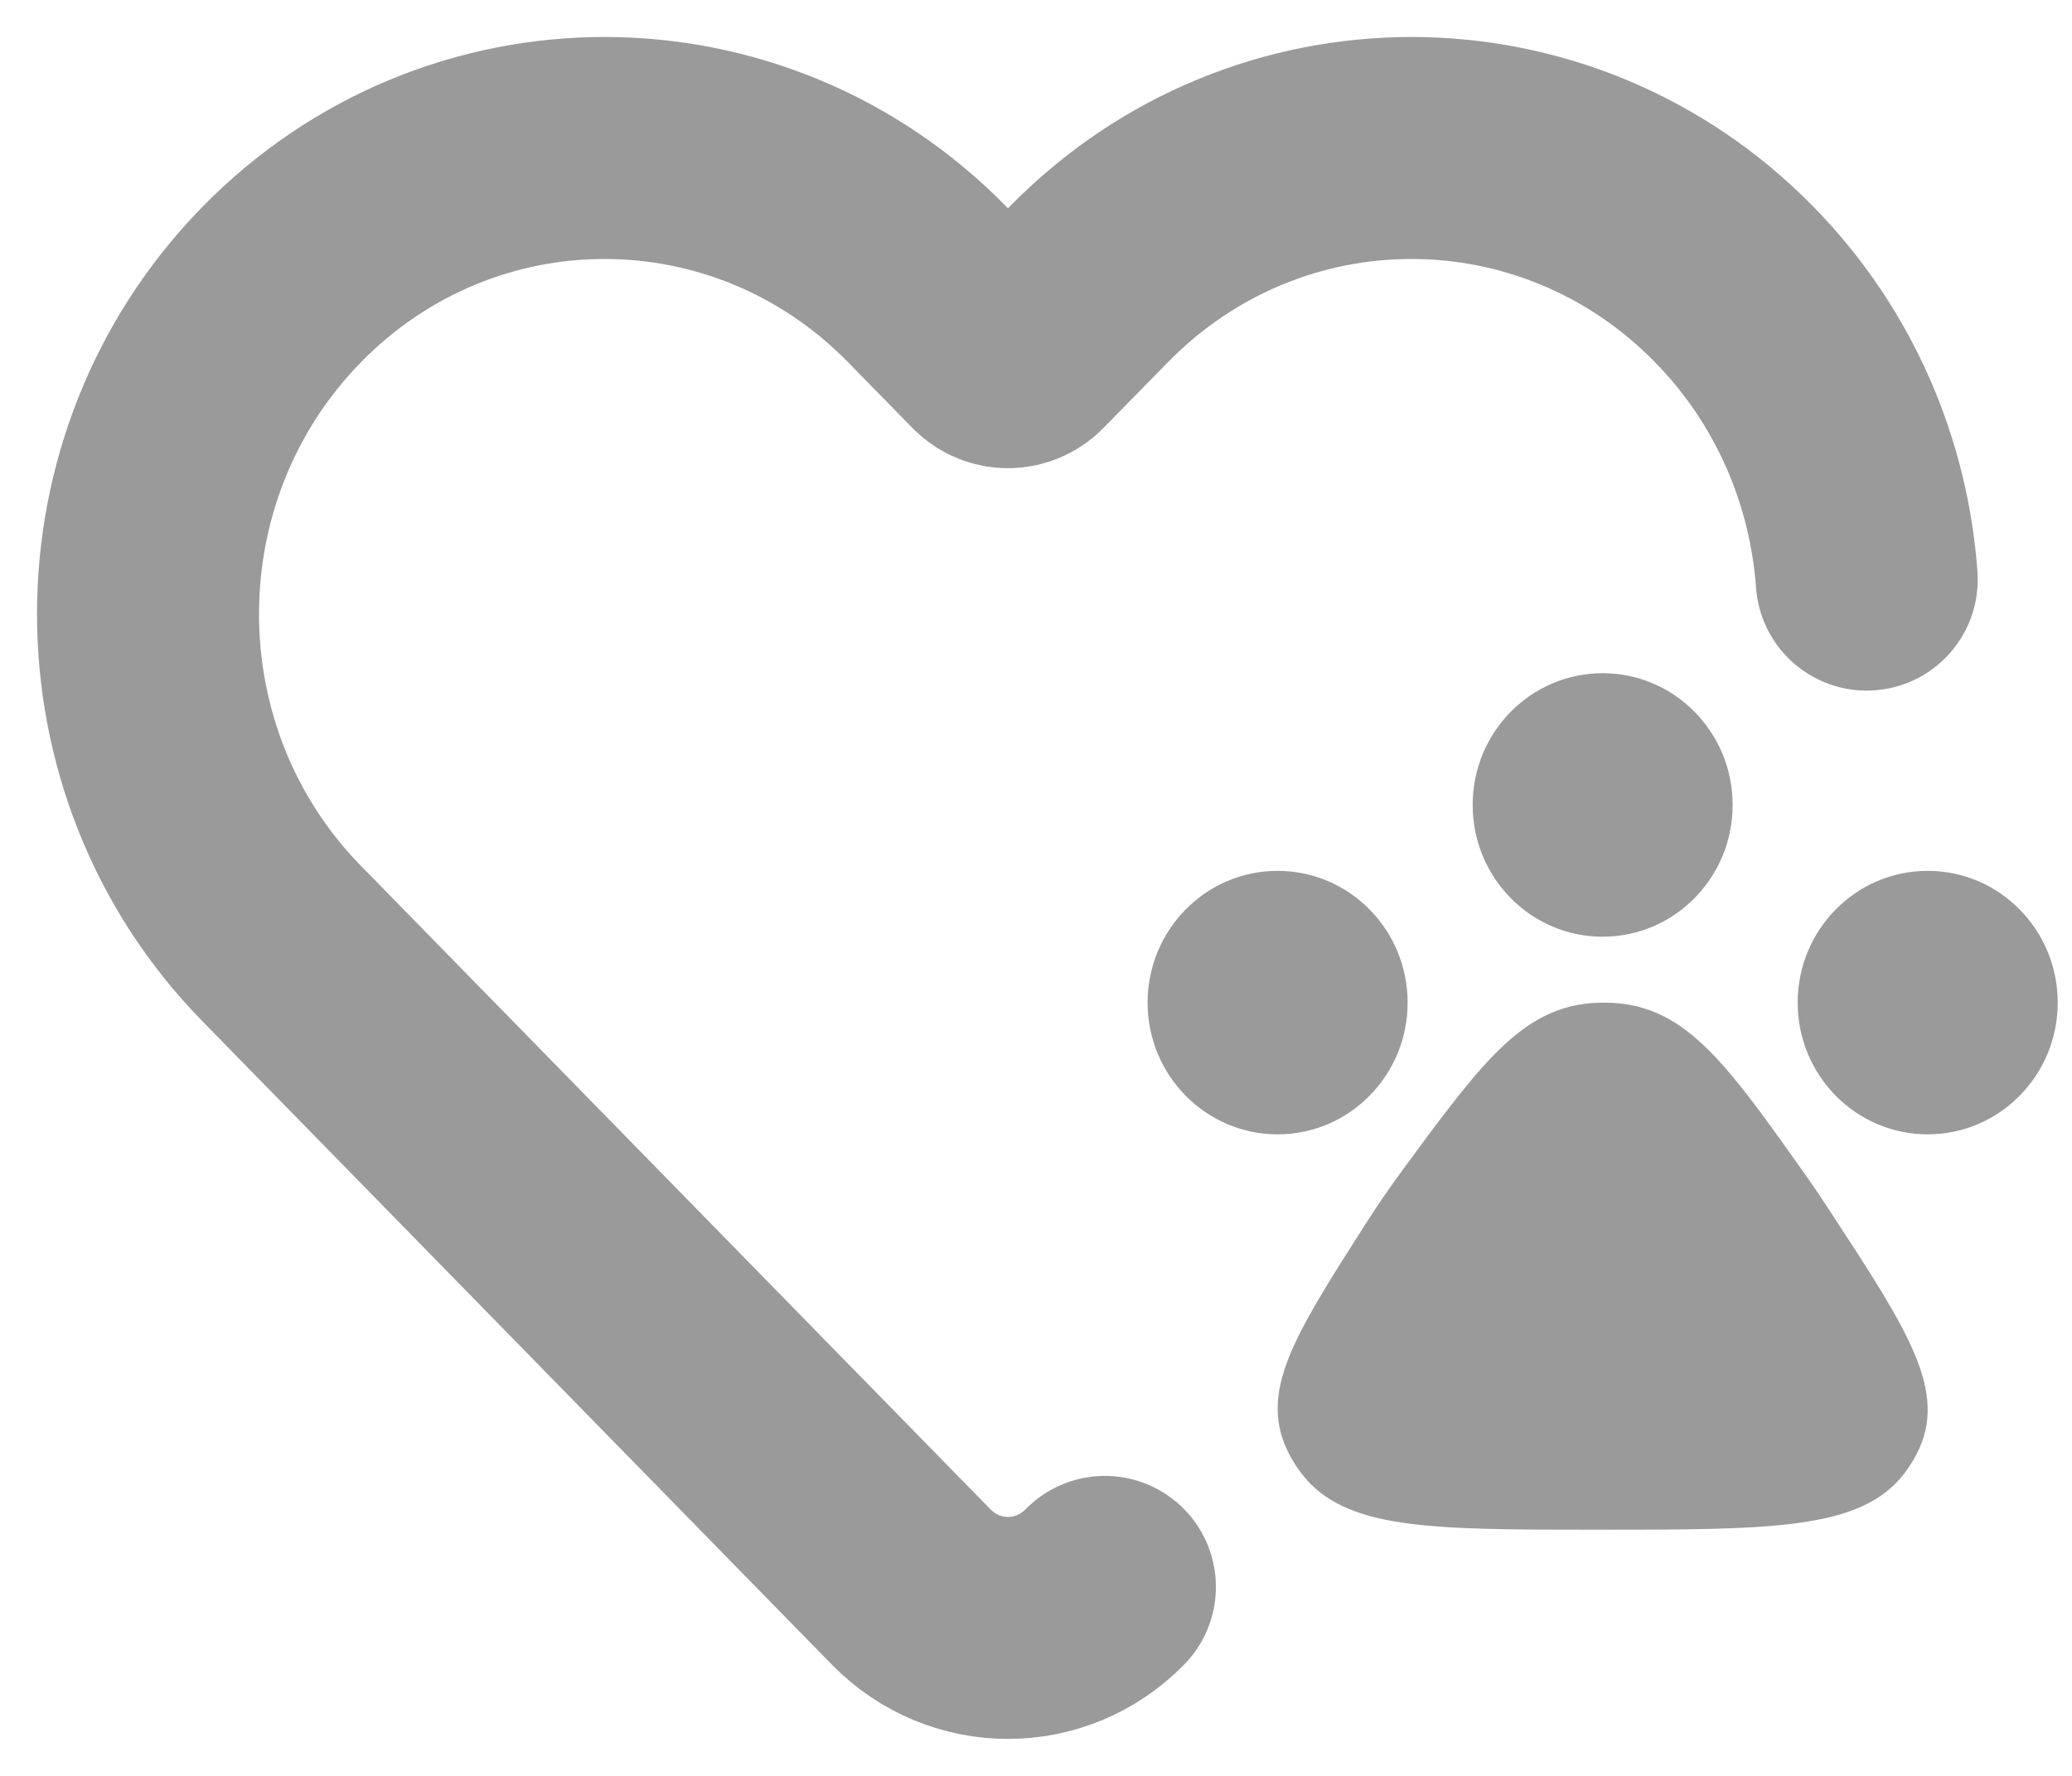
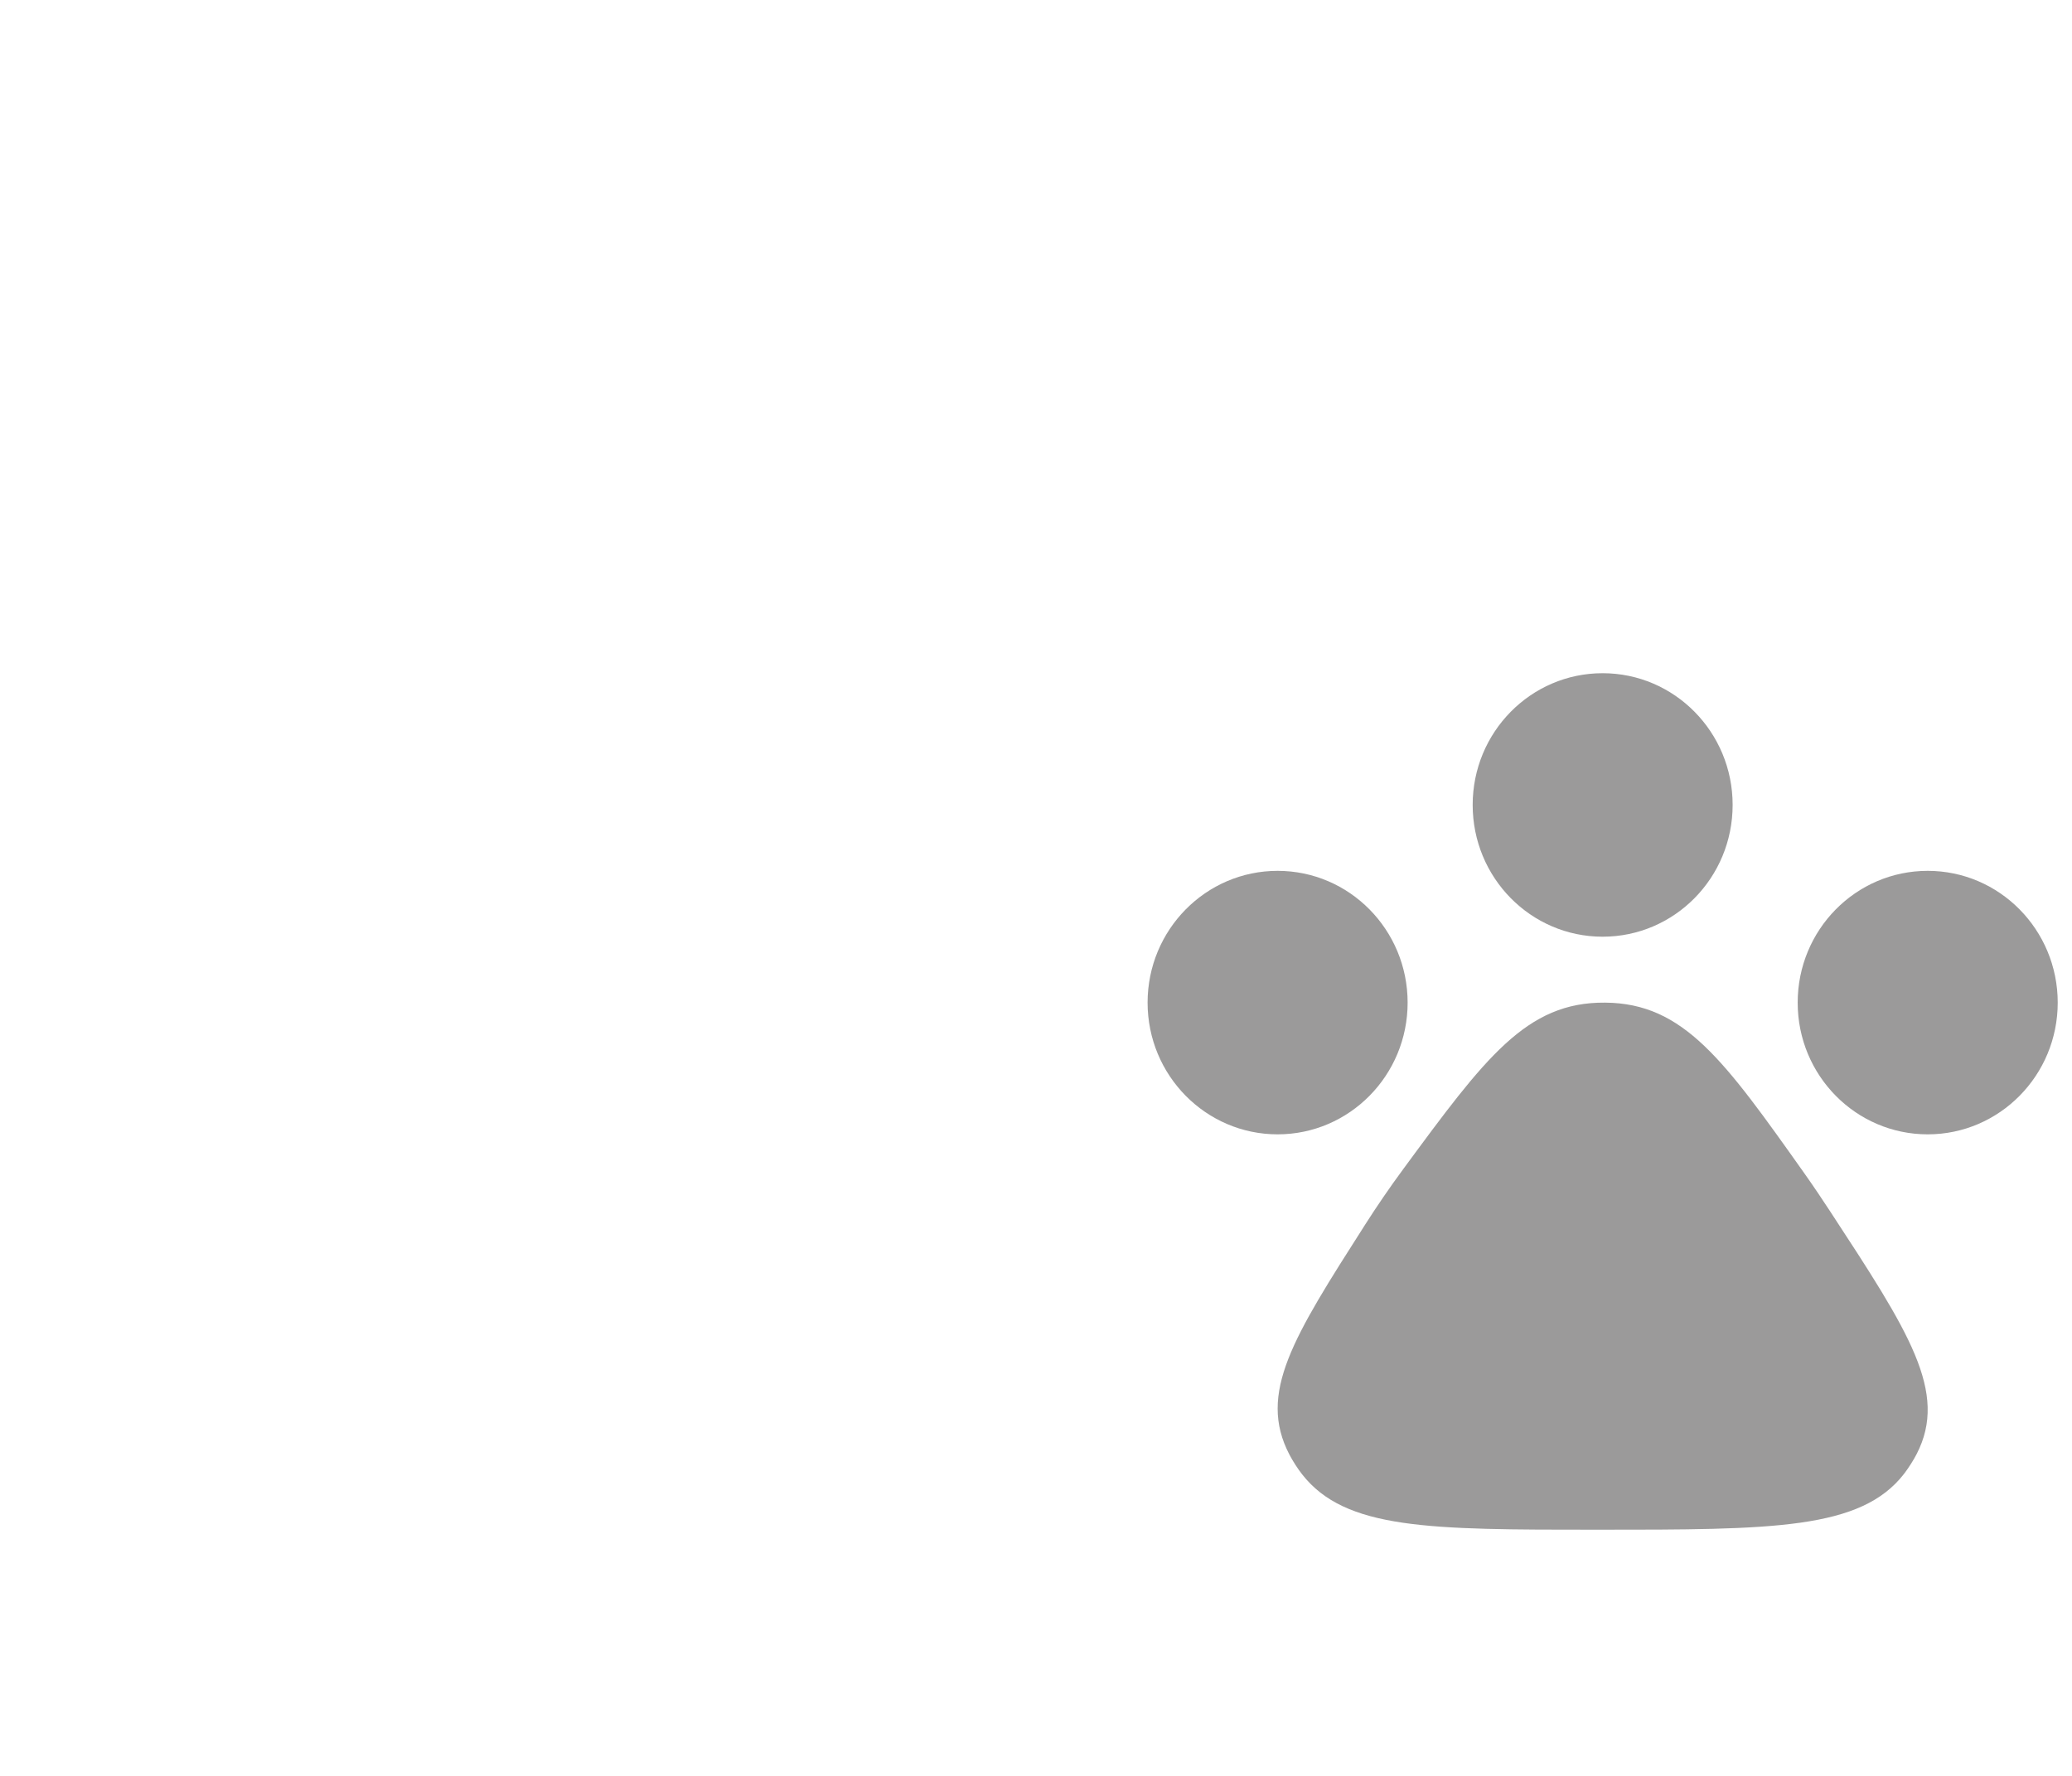
<svg xmlns="http://www.w3.org/2000/svg" width="28" height="24" viewBox="0 0 28 24" fill="none">
-   <path opacity="0.5" d="M14.931 21.446C14.208 22.185 13.035 22.185 12.312 21.446L3.807 12.752C1.398 10.293 1.398 6.305 3.807 3.845C6.216 1.385 10.122 1.385 12.531 3.845L13.403 4.735C13.523 4.858 13.719 4.858 13.839 4.735L14.712 3.845C17.121 1.385 21.027 1.385 23.436 3.845C24.524 4.956 25.121 6.38 25.226 7.833" stroke="#393737" stroke-width="3" stroke-linecap="round" />
-   <path opacity="0.5" d="M21.69 13.55C22.755 13.558 23.301 14.329 24.392 15.869C24.508 16.033 24.619 16.199 24.728 16.365C25.796 17.997 26.331 18.814 25.901 19.65C25.858 19.734 25.79 19.84 25.732 19.916C25.147 20.673 23.957 20.673 21.577 20.673C19.313 20.673 18.18 20.672 17.595 19.923C17.537 19.85 17.467 19.74 17.425 19.659C16.992 18.83 17.477 18.071 18.446 16.553C18.608 16.299 18.779 16.049 18.961 15.802C20.07 14.295 20.625 13.541 21.69 13.55ZM17.265 11.769C18.235 11.769 19.022 12.566 19.022 13.55C19.022 14.533 18.235 15.33 17.265 15.33C16.295 15.33 15.508 14.533 15.508 13.55C15.508 12.566 16.295 11.769 17.265 11.769ZM26.05 11.769C27.02 11.769 27.807 12.566 27.807 13.55C27.807 14.533 27.02 15.33 26.05 15.33C25.079 15.33 24.293 14.533 24.293 13.55C24.293 12.566 25.079 11.769 26.05 11.769ZM21.657 9.098C22.628 9.098 23.414 9.895 23.414 10.878C23.414 11.862 22.628 12.659 21.657 12.659C20.687 12.659 19.901 11.862 19.901 10.878C19.901 9.895 20.687 9.098 21.657 9.098Z" fill="#393737" />
+   <path opacity="0.5" d="M21.69 13.55C22.755 13.558 23.301 14.329 24.392 15.869C24.508 16.033 24.619 16.199 24.728 16.365C25.796 17.997 26.331 18.814 25.901 19.65C25.858 19.734 25.79 19.84 25.732 19.916C25.147 20.673 23.957 20.673 21.577 20.673C19.313 20.673 18.18 20.672 17.595 19.923C17.537 19.85 17.467 19.74 17.425 19.659C16.992 18.83 17.477 18.071 18.446 16.553C18.608 16.299 18.779 16.049 18.961 15.802C20.07 14.295 20.625 13.541 21.69 13.55ZM17.265 11.769C18.235 11.769 19.022 12.566 19.022 13.55C19.022 14.533 18.235 15.33 17.265 15.33C16.295 15.33 15.508 14.533 15.508 13.55C15.508 12.566 16.295 11.769 17.265 11.769ZM26.05 11.769C27.02 11.769 27.807 12.566 27.807 13.55C27.807 14.533 27.02 15.33 26.05 15.33C25.079 15.33 24.293 14.533 24.293 13.55C24.293 12.566 25.079 11.769 26.05 11.769ZM21.657 9.098C22.628 9.098 23.414 9.895 23.414 10.878C23.414 11.862 22.628 12.659 21.657 12.659C20.687 12.659 19.901 11.862 19.901 10.878C19.901 9.895 20.687 9.098 21.657 9.098" fill="#393737" />
</svg>